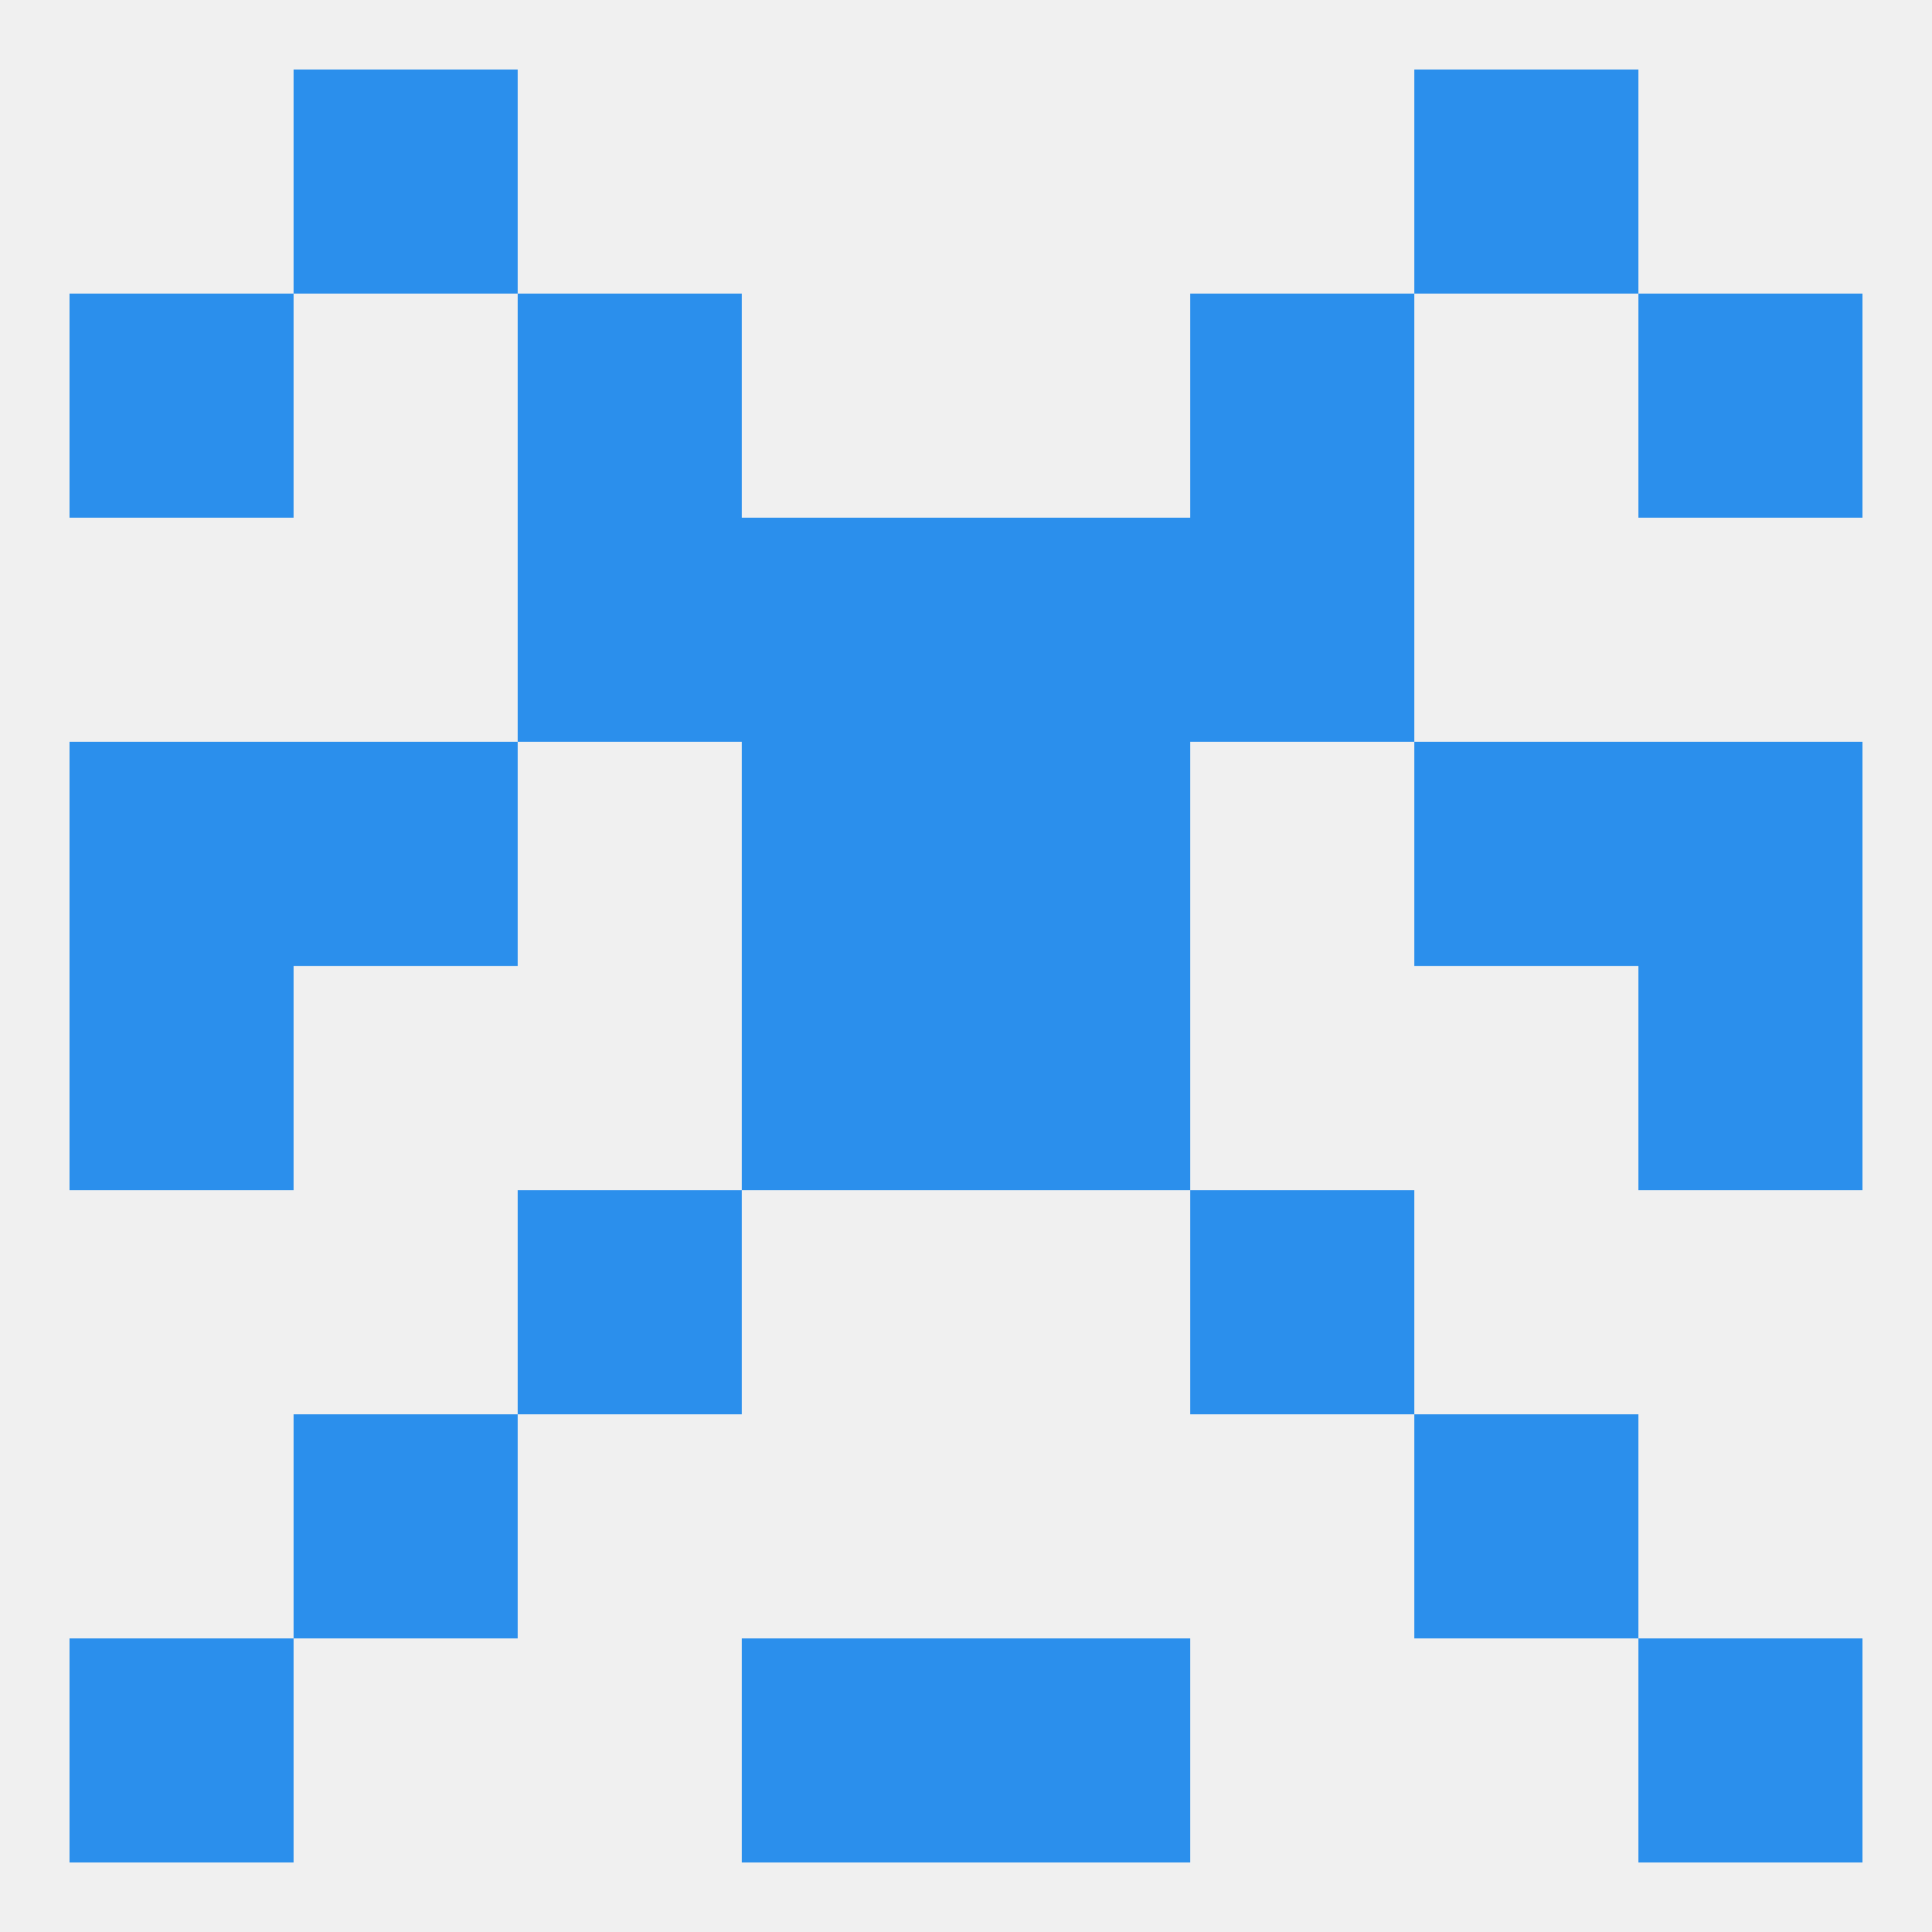
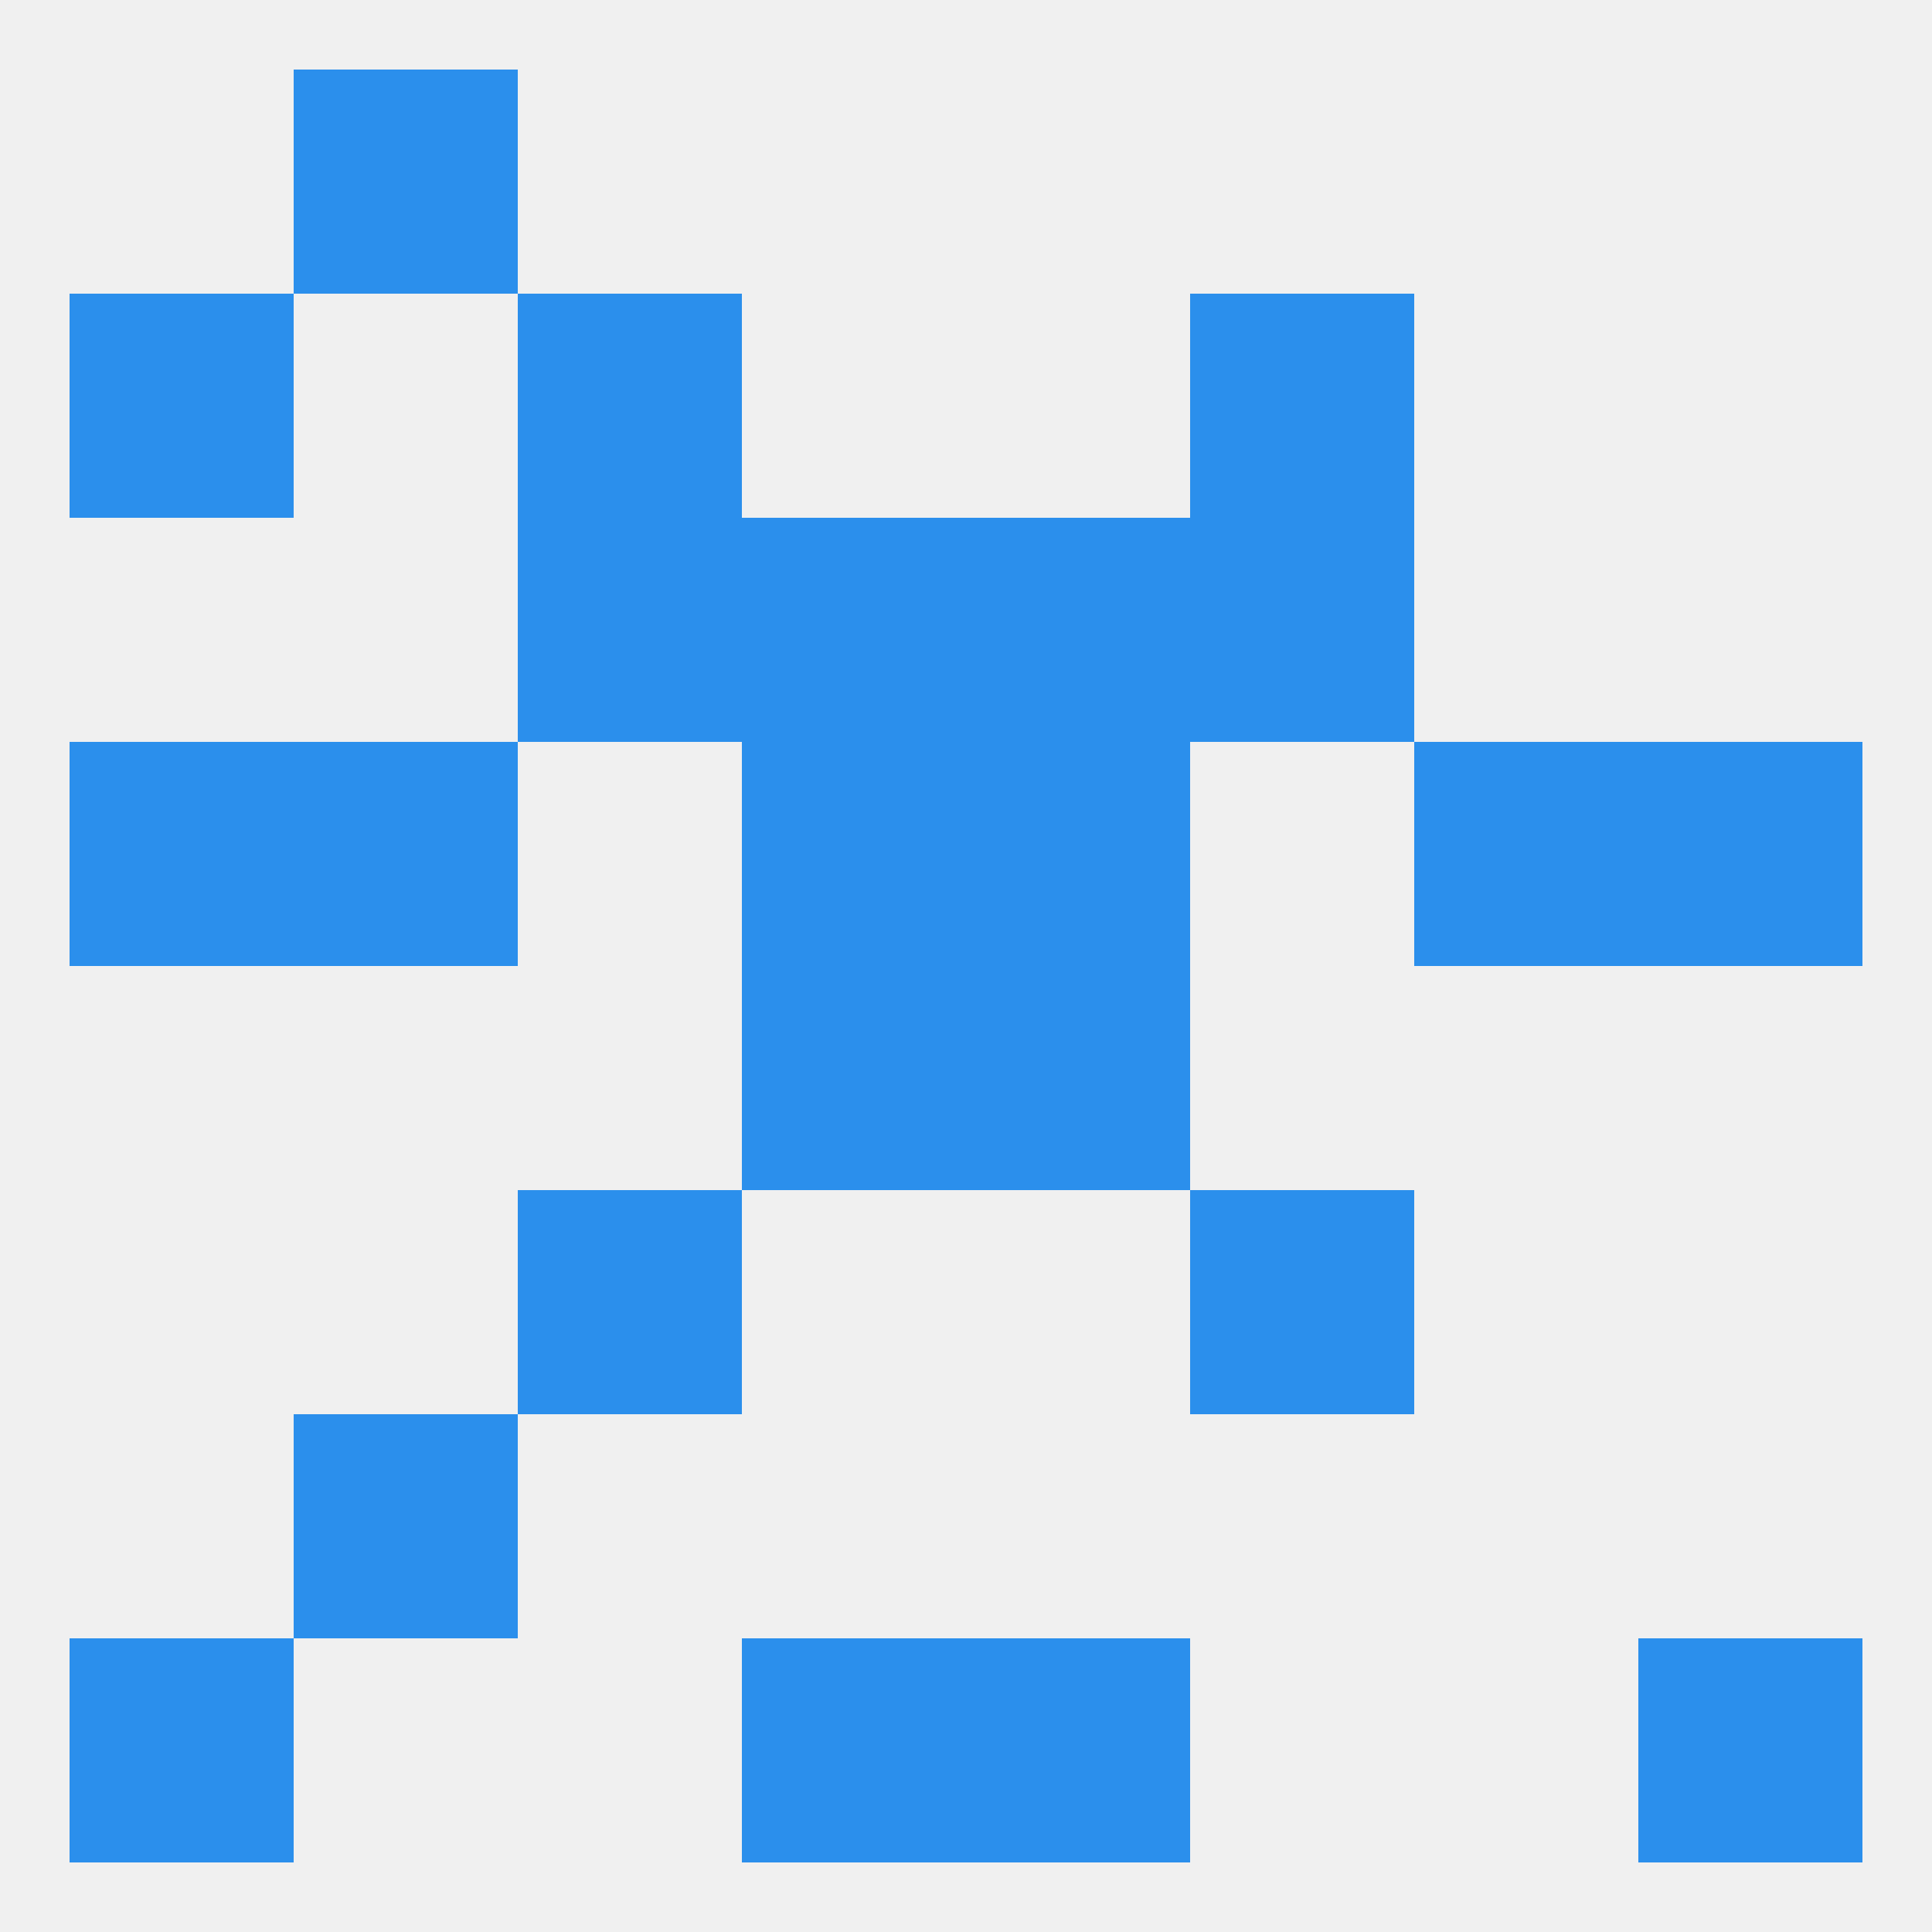
<svg xmlns="http://www.w3.org/2000/svg" version="1.1" baseprofile="full" width="250" height="250" viewBox="0 0 250 250">
  <rect width="100%" height="100%" fill="rgba(240,240,240,255)" />
  <rect x="67" y="67" width="29" height="29" fill="rgba(43,143,236,255)" />
  <rect x="154" y="67" width="29" height="29" fill="rgba(43,143,236,255)" />
  <rect x="96" y="67" width="29" height="29" fill="rgba(43,143,236,255)" />
  <rect x="125" y="67" width="29" height="29" fill="rgba(43,143,236,255)" />
  <rect x="9" y="38" width="29" height="29" fill="rgba(43,143,236,255)" />
-   <rect x="212" y="38" width="29" height="29" fill="rgba(43,143,236,255)" />
  <rect x="67" y="38" width="29" height="29" fill="rgba(43,143,236,255)" />
  <rect x="154" y="38" width="29" height="29" fill="rgba(43,143,236,255)" />
  <rect x="96" y="212" width="29" height="29" fill="rgba(43,143,236,255)" />
  <rect x="125" y="212" width="29" height="29" fill="rgba(43,143,236,255)" />
  <rect x="9" y="212" width="29" height="29" fill="rgba(43,143,236,255)" />
  <rect x="212" y="212" width="29" height="29" fill="rgba(43,143,236,255)" />
  <rect x="38" y="9" width="29" height="29" fill="rgba(43,143,236,255)" />
-   <rect x="183" y="9" width="29" height="29" fill="rgba(43,143,236,255)" />
  <rect x="154" y="154" width="29" height="29" fill="rgba(43,143,236,255)" />
  <rect x="67" y="154" width="29" height="29" fill="rgba(43,143,236,255)" />
-   <rect x="183" y="183" width="29" height="29" fill="rgba(43,143,236,255)" />
  <rect x="38" y="183" width="29" height="29" fill="rgba(43,143,236,255)" />
  <rect x="125" y="125" width="29" height="29" fill="rgba(43,143,236,255)" />
-   <rect x="9" y="125" width="29" height="29" fill="rgba(43,143,236,255)" />
-   <rect x="212" y="125" width="29" height="29" fill="rgba(43,143,236,255)" />
  <rect x="96" y="125" width="29" height="29" fill="rgba(43,143,236,255)" />
  <rect x="96" y="96" width="29" height="29" fill="rgba(43,143,236,255)" />
  <rect x="125" y="96" width="29" height="29" fill="rgba(43,143,236,255)" />
  <rect x="38" y="96" width="29" height="29" fill="rgba(43,143,236,255)" />
  <rect x="183" y="96" width="29" height="29" fill="rgba(43,143,236,255)" />
  <rect x="9" y="96" width="29" height="29" fill="rgba(43,143,236,255)" />
  <rect x="212" y="96" width="29" height="29" fill="rgba(43,143,236,255)" />
</svg>